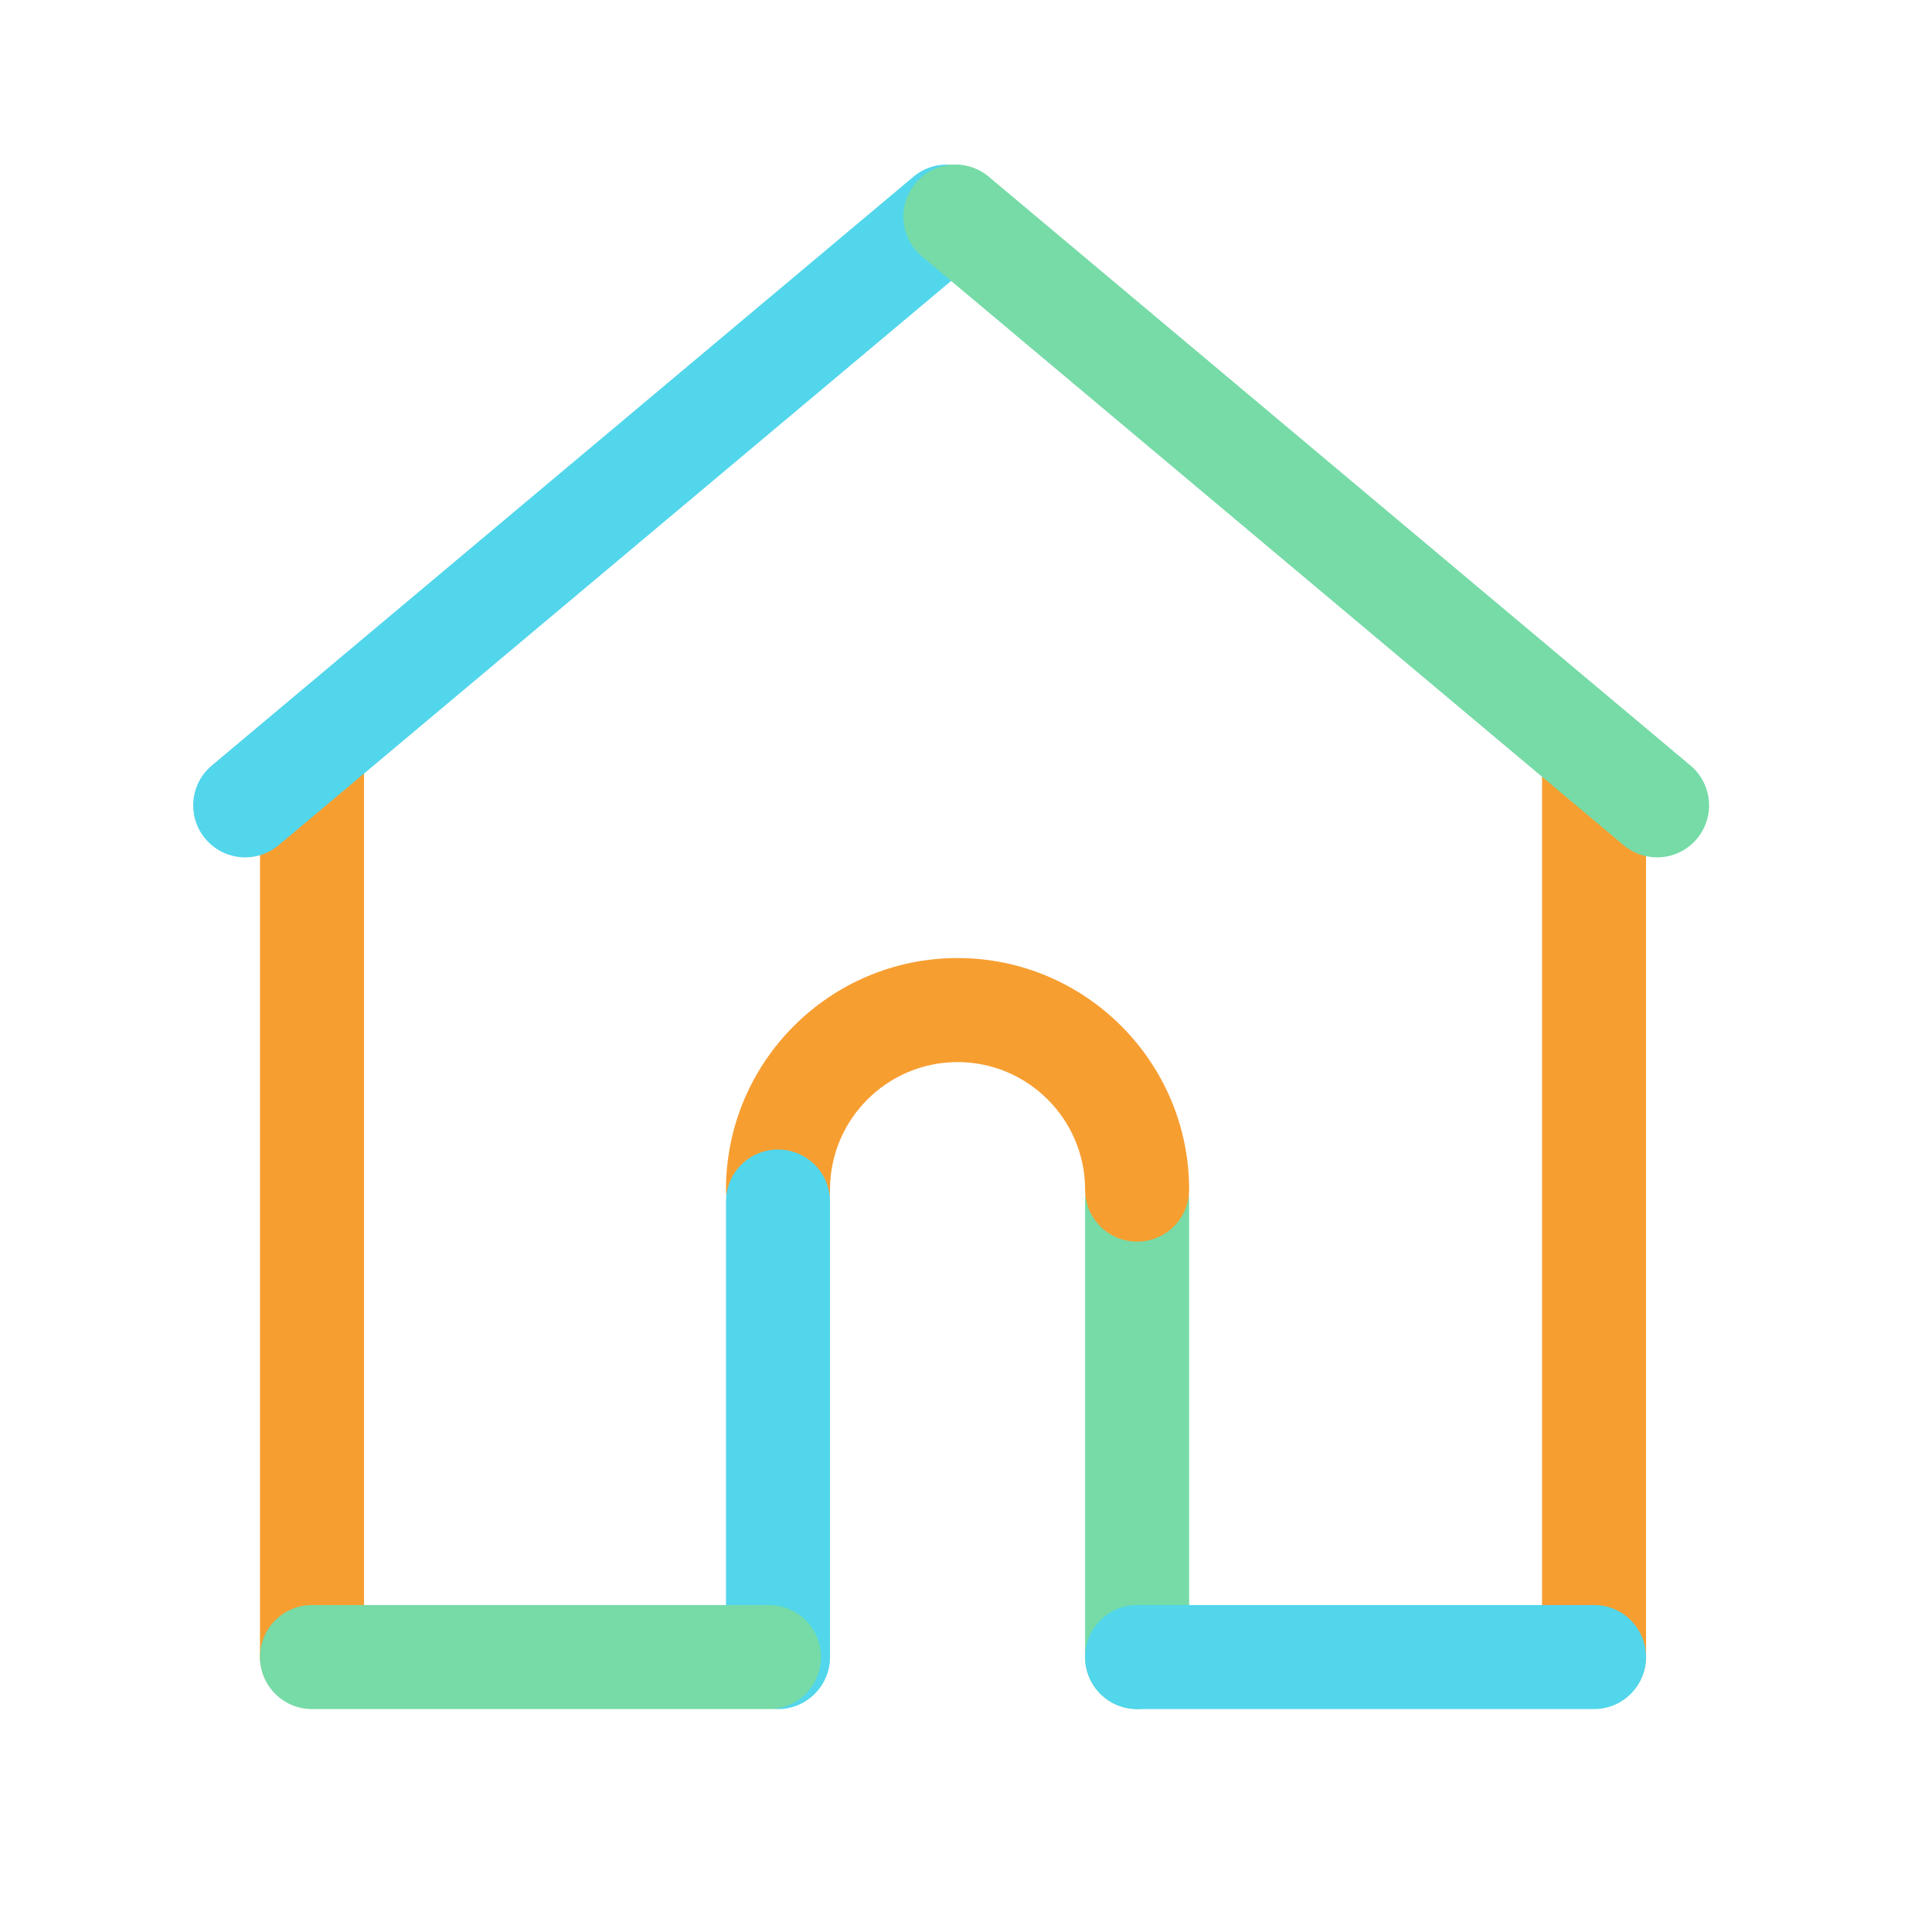
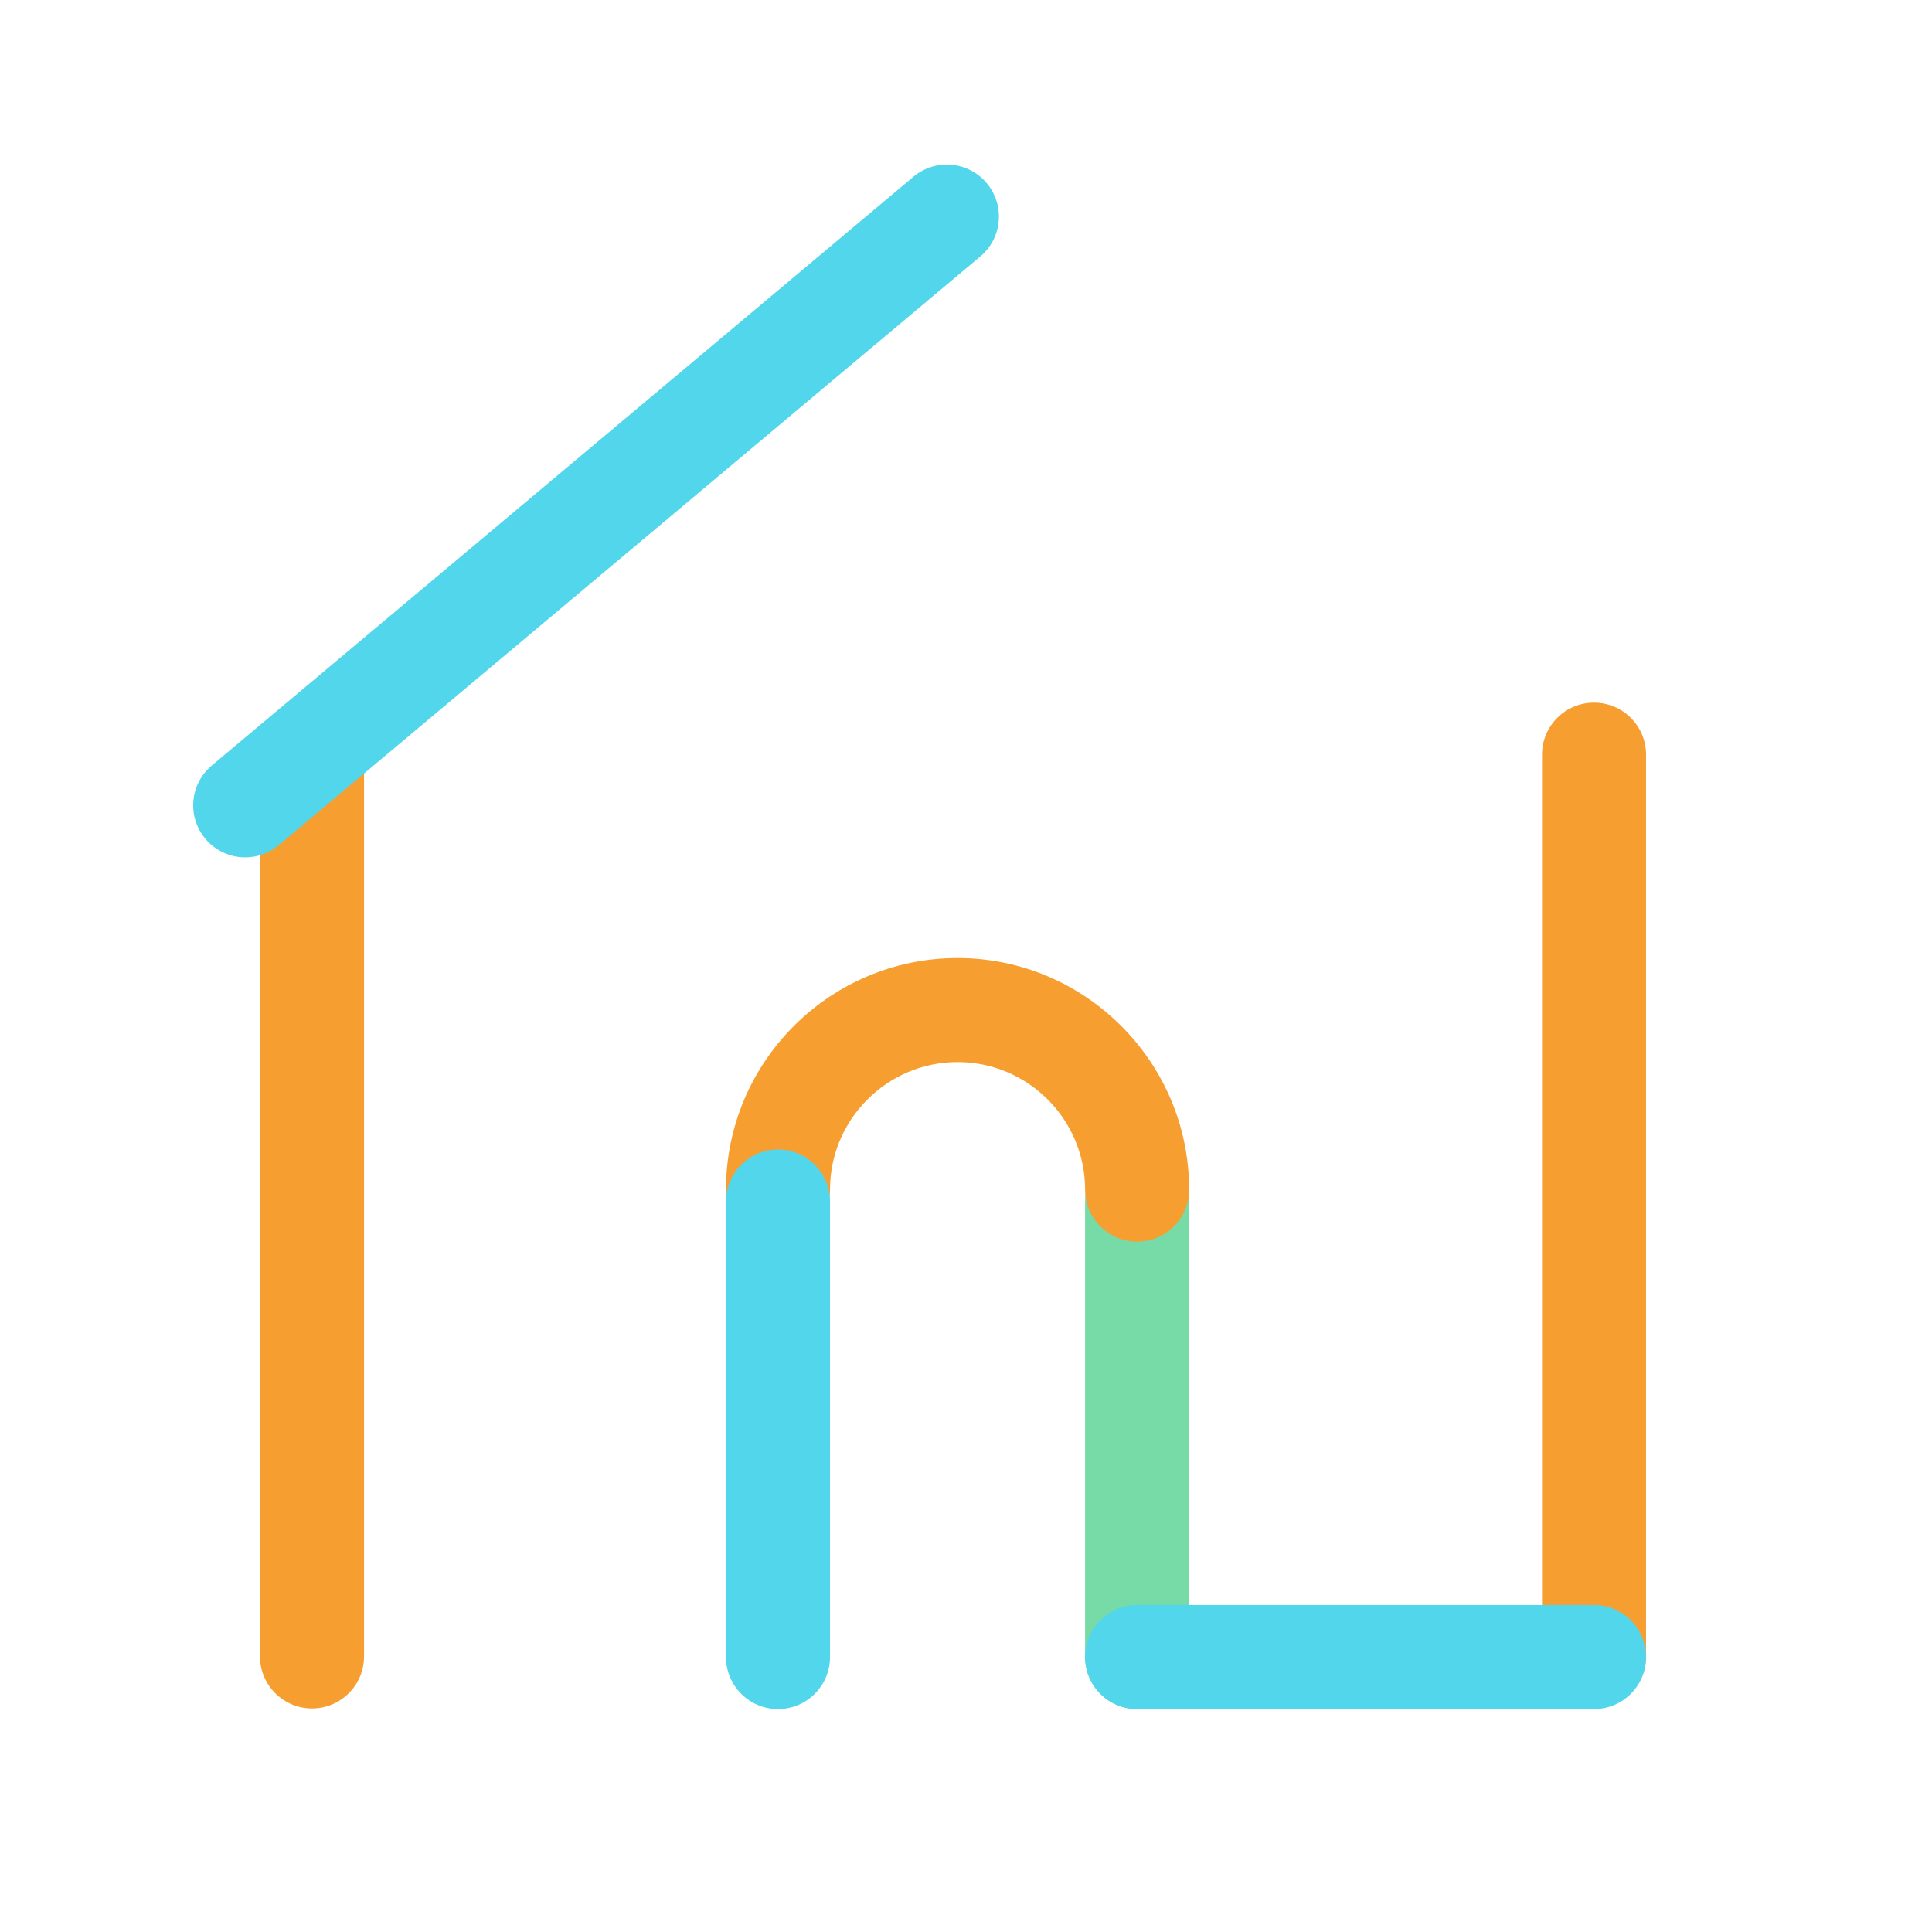
<svg xmlns="http://www.w3.org/2000/svg" class="icon advice-261" aria-hidden="true" width="130" height="130" viewBox="0 0 130 130">
  <g fill="none" fill-rule="evenodd" transform="translate(13 11)">
    <path class="fill" fill="#76DBA7" d="M63.514,104 C61.581,104 60.014,102.433 60.014,100.5 L60.014,69.849 C60.014,67.916 61.581,66.349 63.514,66.349 C65.447,66.349 67.014,67.916 67.014,69.849 L67.014,100.5 C67.014,102.433 65.447,104 63.514,104" />
    <path class="fill" fill="#F79E31" d="M94.259 103.958C92.326 103.958 90.759 102.391 90.759 100.458L90.759 39.779C90.759 37.845 92.326 36.279 94.259 36.279 96.192 36.279 97.759 37.845 97.759 39.779L97.759 100.458C97.759 102.391 96.192 103.958 94.259 103.958M63.514 72.547C61.581 72.547 60.014 70.98 60.014 69.047 60.014 64.315 56.164 60.465 51.432 60.465 46.7 60.465 42.85 64.315 42.85 69.047 42.85 70.98 41.284 72.547 39.35 72.547 37.417 72.547 35.85 70.98 35.85 69.047 35.85 60.455 42.84 53.465 51.432 53.465 60.024 53.465 67.014 60.455 67.014 69.047 67.014 70.98 65.447 72.547 63.514 72.547" />
    <path class="fill" fill="#52D6EB" d="M39.35 104C37.417 104 35.85 102.433 35.85 100.5L35.85 69.849C35.85 67.916 37.417 66.349 39.35 66.349 41.283 66.349 42.85 67.916 42.85 69.849L42.85 100.5C42.85 102.433 41.283 104 39.35 104M94.259 104L63.514 104C61.581 104 60.014 102.433 60.014 100.5 60.014 98.567 61.581 97 63.514 97L94.259 97C96.192 97 97.759 98.567 97.759 100.5 97.759 102.433 96.192 104 94.259 104" />
    <path class="fill" fill="#F79E31" d="M7.995,103.958 C6.062,103.958 4.495,102.391 4.495,100.458 L4.495,39.779 C4.495,37.845 6.062,36.279 7.995,36.279 C9.928,36.279 11.495,37.845 11.495,39.779 L11.495,100.458 C11.495,102.391 9.928,103.958 7.995,103.958" />
-     <path class="fill" fill="#76DBA7" d="M38.739,104 L7.994,104 C6.061,104 4.494,102.433 4.494,100.5 C4.494,98.567 6.061,97 7.994,97 L38.739,97 C40.672,97 42.239,98.567 42.239,100.5 C42.239,102.433 40.672,104 38.739,104" />
    <path class="fill" fill="#52D6EB" d="M3.502,46.691 C2.503,46.691 1.511,46.266 0.819,45.441 C-0.424,43.96 -0.23,41.752 1.25,40.51 L48.464,0.892 C49.945,-0.35 52.153,-0.156 53.395,1.324 C54.638,2.805 54.444,5.012 52.964,6.255 L5.75,45.872 C5.094,46.422 4.296,46.691 3.502,46.691" />
-     <path class="fill" fill="#76DBA7" d="M98.498,46.691 C97.704,46.691 96.906,46.422 96.25,45.872 L49.036,6.255 C47.555,5.012 47.362,2.805 48.604,1.324 C49.847,-0.157 52.054,-0.35 53.535,0.892 L100.749,40.51 C102.23,41.752 102.424,43.96 101.181,45.441 C100.489,46.266 99.497,46.691 98.498,46.691" />
  </g>
</svg>